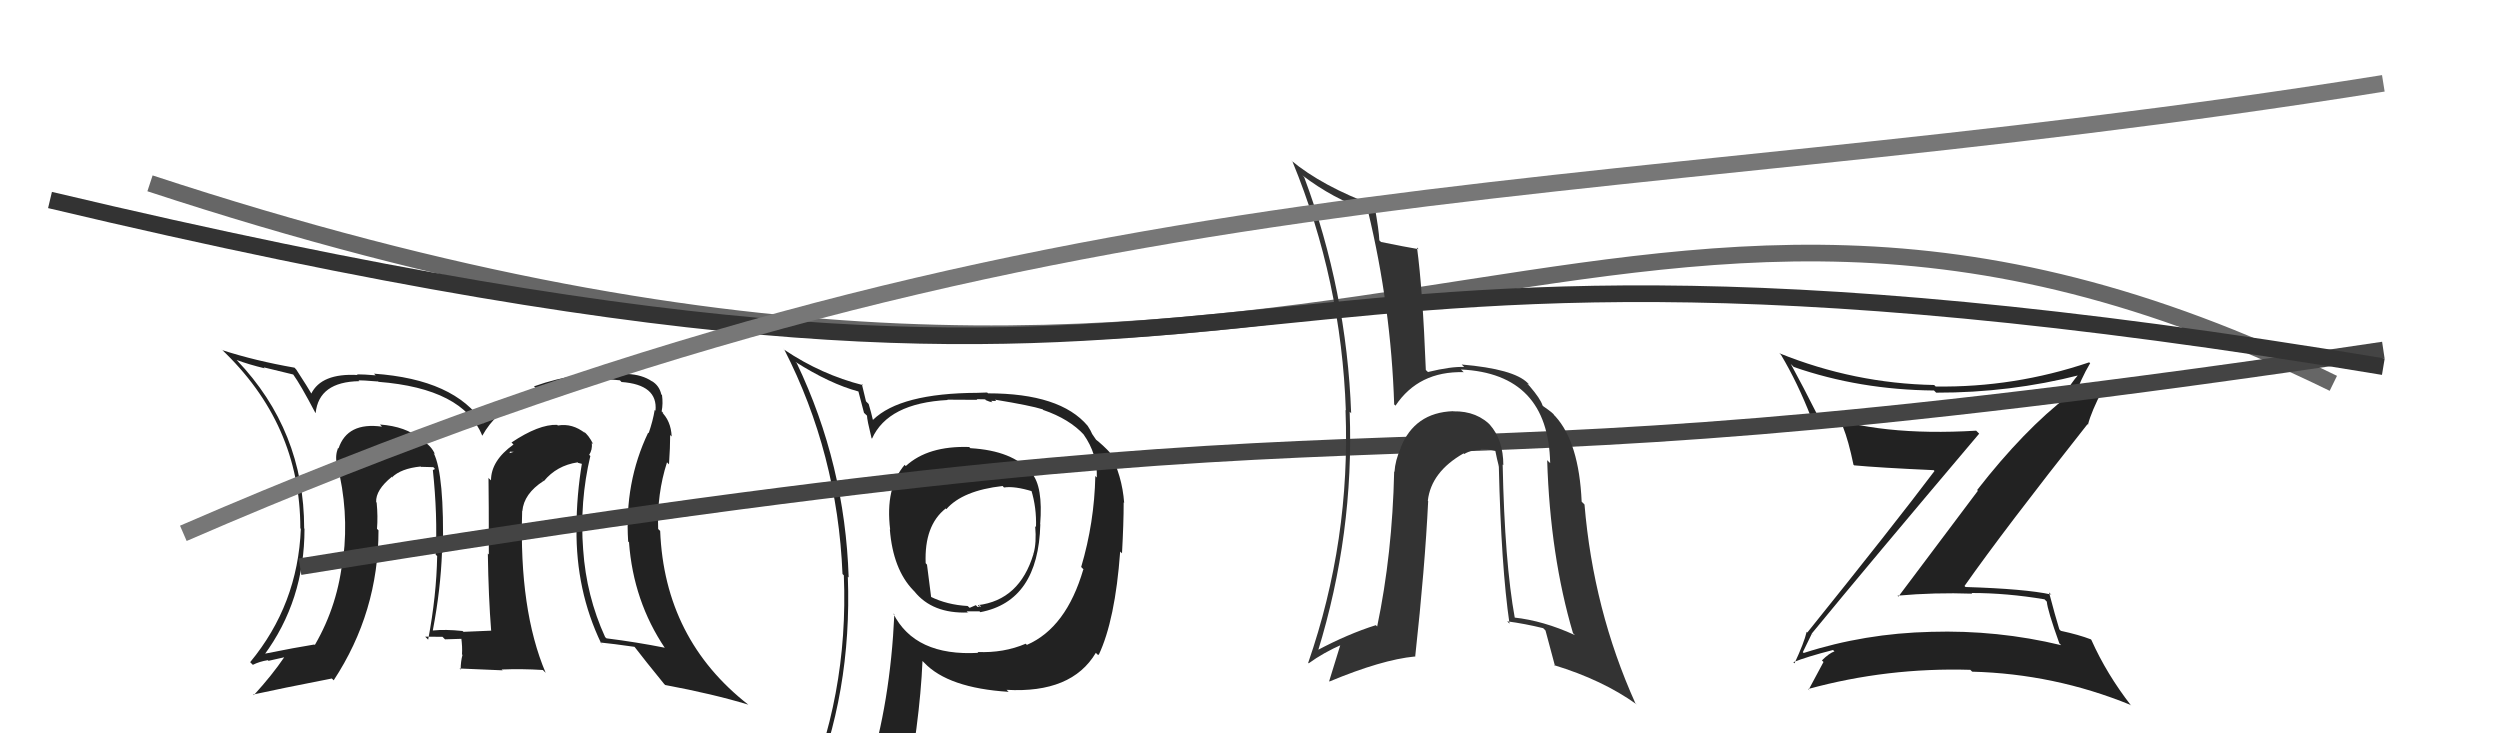
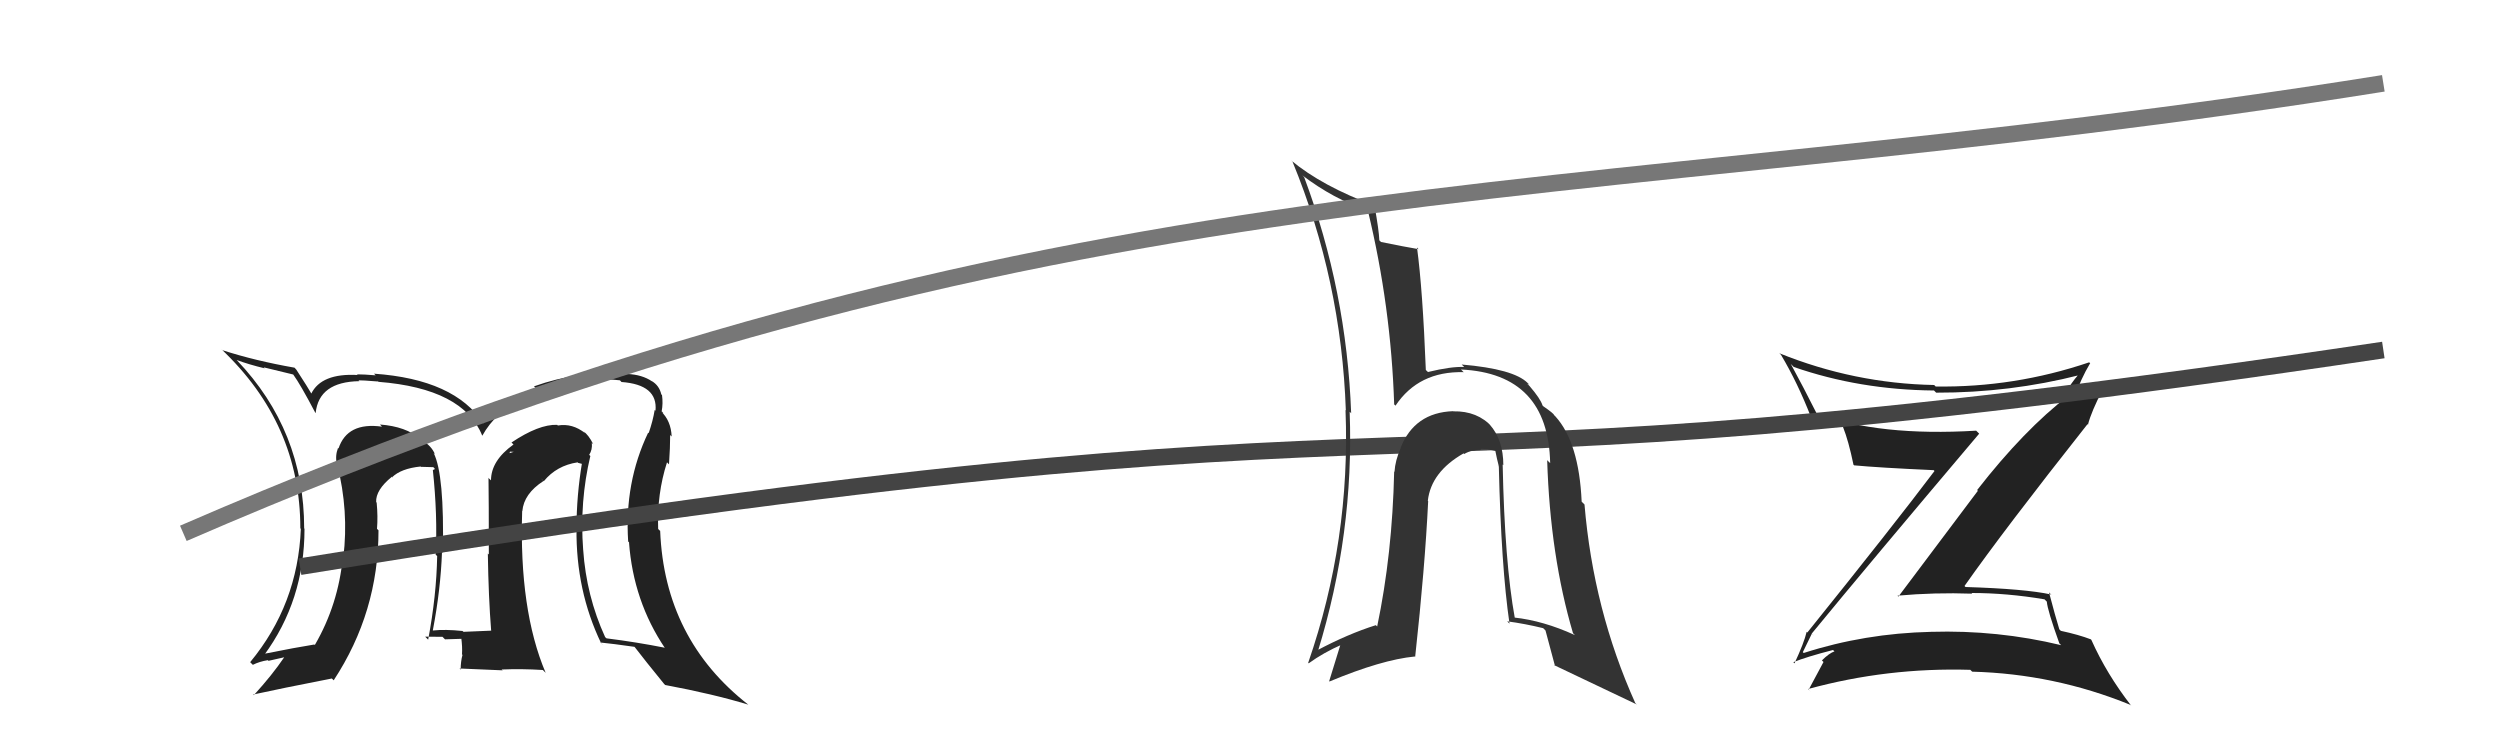
<svg xmlns="http://www.w3.org/2000/svg" width="150" height="44" viewBox="0,0,150,44">
-   <path d="M9 11 C82 35,95 1,140 23" stroke="#666" fill="none" />
-   <path fill="#222" d="M58.18 26.84L58.24 26.91L58.15 26.82Q55.68 26.74 54.35 27.96L54.32 27.94L54.28 27.89Q53.10 29.27 53.41 31.78L53.39 31.76L53.39 31.76Q53.58 34.16 54.80 35.42L54.92 35.54L54.86 35.48Q55.94 36.83 58.08 36.75L58.17 36.84L58.00 36.68Q58.58 36.68 58.77 36.68L58.75 36.66L58.82 36.73Q62.30 36.07 62.42 31.46L62.40 31.44L62.41 31.46Q62.59 29.19 61.90 28.39L61.77 28.27L61.84 28.33Q60.77 27.04 58.22 26.89ZM61.63 38.71L61.54 38.62L61.55 38.62Q60.22 39.19 58.65 39.12L58.68 39.15L58.71 39.17Q54.89 39.39 53.59 36.80L53.54 36.75L53.66 36.87Q53.42 42.14 52.09 46.41L52.04 46.36L52.02 46.34Q50.27 46.87 48.63 47.59L48.58 47.54L48.62 47.59Q51.13 41.57 50.87 34.60L50.99 34.72L50.92 34.65Q50.70 27.85 47.81 21.80L47.87 21.86L47.72 21.71Q49.80 23.03 51.51 23.49L51.50 23.47L51.84 24.77L52.02 24.94Q52.02 25.18 52.29 26.28L52.26 26.25L52.32 26.32Q53.28 24.19 56.86 24.00L56.89 24.03L56.84 23.98Q57.77 23.99 58.64 23.99L58.60 23.95L59.11 23.96L59.15 24.01Q59.36 24.11 59.55 24.14L59.46 24.05L59.77 24.06L59.70 23.98Q61.83 24.33 62.56 24.56L62.62 24.63L62.60 24.60Q64.17 25.14 65.05 26.10L64.96 26.01L65.01 26.06Q65.85 27.24 65.81 28.65L65.69 28.53L65.72 28.56Q65.66 31.36 64.87 34.02L65.05 34.20L65.00 34.16Q63.98 37.66 61.62 38.69ZM65.89 39.31L65.87 39.25L65.92 39.30Q66.91 37.21 67.21 33.10L67.22 33.10L67.32 33.20Q67.42 31.40 67.42 30.15L67.40 30.13L67.45 30.17Q67.33 28.53 66.57 27.13L66.75 27.31L66.65 27.21Q66.19 26.71 65.70 26.33L65.79 26.42L65.53 26.04L65.43 25.83L65.26 25.55L65.26 25.55Q63.62 23.60 59.28 23.60L59.23 23.55L58.64 23.57L58.64 23.57Q54.02 23.59 52.38 25.19L52.47 25.28L52.37 25.18Q52.27 24.74 52.12 24.24L51.96 24.08L51.71 23.04L51.78 23.11Q49.29 22.48 47.08 21.00L46.99 20.91L47.05 20.96Q50.25 27.21 50.55 34.44L50.57 34.46L50.63 34.52Q50.93 41.78 48.07 48.25L48.00 48.18L50.09 47.42L50.15 47.48Q49.81 48.13 49.12 49.69L49.18 49.75L49.04 49.61Q51.74 48.53 54.06 48.19L54.18 48.31L54.22 48.35Q55.19 43.39 55.35 39.65L55.31 39.62L55.46 39.77Q56.90 41.28 60.51 41.51L60.52 41.51L60.39 41.39Q64.30 41.61 65.75 39.17L65.74 39.16ZM60.18 29.18L60.12 29.12L60.24 29.25Q60.87 29.15 61.97 29.49L61.95 29.47L61.87 29.39Q62.20 30.45 62.16 31.63L62.20 31.66L62.11 31.57Q62.20 32.57 62.01 33.22L61.93 33.14L62.01 33.23Q61.18 36.01 58.67 36.31L58.77 36.42L58.74 36.27L58.87 36.40Q58.77 36.38 58.66 36.42L58.55 36.31L58.18 36.47L58.06 36.36Q56.82 36.29 55.83 35.80L55.87 35.84L55.62 33.88L55.54 33.79Q55.45 31.53 56.74 30.51L56.74 30.50L56.78 30.55Q57.76 29.43 60.16 29.16Z" />
  <path fill="#222" d="M108.81 38.12L108.84 38.15L108.70 38.02Q112.05 33.94 118.75 26.02L118.57 25.84L118.57 25.84Q112.78 26.19 109.01 24.82L109.03 24.83L108.99 24.79Q108.22 23.26 107.46 21.86L107.44 21.83L107.63 22.02Q111.58 23.39 116.04 23.43L116.05 23.44L116.17 23.56Q120.60 23.57 124.79 22.50L124.82 22.54L124.73 22.45Q124.23 23.02 123.97 23.55L124.08 23.66L124.13 23.72Q121.44 25.79 118.63 29.40L118.67 29.45L113.90 35.80L113.85 35.74Q116.08 35.54 118.33 35.62L118.31 35.60L118.30 35.58Q120.42 35.58 122.67 35.96L122.80 36.09L122.81 36.10Q122.84 36.59 123.56 38.60L123.61 38.65L123.67 38.71Q119.86 37.79 115.86 37.91L115.86 37.90L115.87 37.91Q111.88 38.00 108.22 39.18L108.30 39.25L108.17 39.13Q108.25 38.98 108.71 38.02ZM107.77 39.91L107.70 39.83L107.60 39.73Q108.39 39.41 109.98 39.00L110.11 39.12L110.07 39.08Q109.74 39.20 109.32 39.62L109.31 39.62L109.41 39.72Q109.13 40.23 108.52 41.38L108.65 41.51L108.49 41.34Q113.24 40.04 118.22 40.19L118.27 40.24L118.33 40.30Q123.26 40.43 127.82 42.29L127.74 42.21L127.88 42.35Q126.40 40.45 125.48 38.39L125.42 38.33L125.45 38.36Q124.72 38.08 123.65 37.85L123.54 37.74L123.56 37.76Q123.32 36.99 122.94 35.54L123.10 35.71L123.07 35.67Q121.51 35.33 117.93 35.22L117.87 35.16L117.87 35.16Q120.23 31.80 125.25 25.45L125.35 25.54L125.28 25.47Q125.48 24.69 126.17 23.36L126.24 23.42L123.89 24.12L124.02 24.25Q124.11 24.19 124.27 24.08L124.20 24.01L124.48 23.92L124.45 23.88Q124.84 22.75 125.41 21.79L125.44 21.82L125.35 21.74Q120.86 23.26 116.14 23.19L116.12 23.17L116.05 23.10Q111.25 23.01 106.75 21.19L106.74 21.17L106.86 21.29Q107.86 22.97 108.66 25.03L108.69 25.06L108.74 25.11Q109.51 25.35 110.58 25.62L110.74 25.78L110.58 25.62Q110.91 26.44 111.21 27.89L111.24 27.91L111.24 27.92Q112.72 28.06 116.03 28.21L115.98 28.17L116.07 28.26Q113.62 31.51 108.44 37.95L108.43 37.94L108.40 37.91Q108.24 38.58 107.67 39.80Z" />
  <path fill="#222" d="M35.38 27.33L35.46 27.40L35.35 27.29Q35.55 26.99 35.51 26.58L35.43 26.50L35.60 26.66Q35.30 26.07 35.00 25.88L35.17 26.05L35.12 26.00Q34.35 25.38 33.47 25.53L33.42 25.48L33.43 25.49Q32.33 25.45 30.69 26.55L30.85 26.71L30.81 26.67Q29.46 27.64 29.46 28.82L29.36 28.73L29.31 28.67Q29.33 29.95 29.33 33.27L29.27 33.21L29.27 33.21Q29.31 35.84 29.47 37.85L29.44 37.83L29.45 37.84Q27.81 37.91 27.81 37.91L27.74 37.85L27.76 37.86Q26.70 37.75 25.98 37.83L26.06 37.92L25.97 37.82Q26.44 35.36 26.52 33.12L26.52 33.12L26.57 33.17Q26.67 28.47 26.02 27.18L26.08 27.24L26.10 27.26Q25.88 26.73 25.31 26.42L25.29 26.41L25.21 26.33Q24.36 25.59 22.80 25.47L22.87 25.55L22.92 25.60Q20.84 25.31 20.31 26.91L20.24 26.84L20.28 26.88Q20.10 27.35 20.21 27.84L20.15 27.78L20.23 27.86Q20.94 30.66 20.60 33.44L20.59 33.43L20.57 33.42Q20.30 36.27 18.89 38.70L18.78 38.59L18.86 38.67Q17.84 38.83 15.74 39.25L15.83 39.33L15.83 39.33Q18.27 36.03 18.27 31.73L18.27 31.73L18.25 31.70Q18.25 25.84 14.21 21.61L14.16 21.56L14.20 21.60Q14.93 21.87 15.88 22.10L15.82 22.04L17.59 22.47L17.60 22.48Q18.02 23.06 18.90 24.73L18.89 24.73L18.94 24.78Q19.13 22.91 21.56 22.87L21.49 22.80L21.51 22.82Q21.69 22.81 22.68 22.89L22.61 22.82L22.71 22.91Q27.79 23.31 28.93 26.13L28.81 26.01L28.94 26.14Q30.50 23.32 35.52 22.78L35.67 22.93L35.57 22.83Q36.32 22.71 37.20 22.82L37.16 22.78L37.29 22.92Q39.48 23.08 39.33 24.64L39.29 24.61L39.28 24.60Q39.18 25.23 38.92 25.99L38.88 25.95L38.89 25.96Q37.46 28.95 37.69 32.49L37.84 32.63L37.74 32.54Q38.00 36.07 39.90 38.89L39.81 38.80L39.87 38.86Q38.21 38.53 36.39 38.30L36.36 38.27L36.31 38.23Q35.18 35.76 34.99 32.98L34.88 32.88L34.99 32.99Q34.77 30.10 35.42 27.36ZM36.20 38.72L36.10 38.62L36.02 38.55Q36.74 38.62 38.07 38.81L38.25 38.99L38.08 38.82Q38.70 39.63 39.85 41.04L39.93 41.12L39.91 41.10Q42.80 41.64 44.90 42.28L44.86 42.24L44.91 42.29Q39.87 38.36 39.61 31.85L39.57 31.82L39.49 31.74Q39.41 29.64 40.02 27.74L40.10 27.82L40.14 27.86Q40.21 26.83 40.21 26.10L40.34 26.23L40.30 26.19Q40.26 25.24 39.65 24.67L39.79 24.80L39.78 24.75L39.70 24.68Q39.79 24.20 39.72 23.70L39.67 23.66L39.68 23.67Q39.56 23.13 39.10 22.86L39.13 22.89L39.12 22.88Q38.53 22.48 37.66 22.44L37.55 22.33L37.61 22.39Q34.70 22.23 32.04 23.18L32.07 23.21L32.16 23.30Q30.18 23.99 29.00 25.39L29.01 25.40L29.00 25.40Q27.28 22.76 22.44 22.42L22.43 22.41L22.54 22.52Q21.84 22.46 21.42 22.46L21.50 22.54L21.46 22.50Q19.28 22.38 18.67 23.63L18.69 23.65L18.74 23.71Q18.47 23.24 17.78 22.18L17.69 22.08L17.67 22.06Q15.32 21.65 13.34 21.01L13.36 21.02L13.26 20.93Q18.02 25.42 18.02 31.70L17.96 31.64L18.05 31.73Q17.87 36.27 15.01 39.73L15.06 39.78L15.17 39.89Q15.57 39.69 16.07 39.61L16.11 39.65L17.04 39.44L17.05 39.44Q16.34 40.49 15.23 41.71L15.16 41.63L15.20 41.67Q16.79 41.32 19.91 40.71L20.01 40.81L20.02 40.82Q22.71 36.73 22.71 31.82L22.65 31.76L22.62 31.73Q22.68 30.99 22.60 30.16L22.64 30.19L22.57 30.13Q22.53 29.40 23.52 28.60L23.52 28.60L23.56 28.67L23.52 28.64Q24.06 28.11 25.24 27.99L25.29 28.05L25.26 28.01Q25.69 28.03 26.00 28.03L26.10 28.14L25.98 28.20L25.97 28.19Q26.26 30.92 26.14 33.28L26.26 33.39L26.23 33.36Q26.19 35.72 25.69 38.38L25.56 38.25L25.51 38.20Q26.55 38.21 26.55 38.21L26.69 38.35L26.70 38.36Q28.10 38.32 27.76 38.32L27.73 38.29L27.67 38.23Q27.75 38.81 27.72 39.26L27.71 39.26L27.75 39.29Q27.64 39.69 27.64 40.18L27.57 40.11L30.16 40.22L30.10 40.17Q31.31 40.12 32.57 40.20L32.72 40.35L32.74 40.37Q31.14 36.60 31.33 30.66L31.25 30.57L31.34 30.67Q31.43 29.62 32.61 28.86L32.44 28.68L32.63 28.87Q33.40 27.93 34.66 27.74L34.68 27.77L35.10 27.88L34.93 27.71Q34.59 29.73 34.59 31.71L34.59 31.71L34.59 31.71Q34.55 35.44 36.07 38.60ZM30.59 27.10L30.82 27.11L30.57 27.19L30.60 27.11Z" />
  <path d="M18 34 C92 22,76 31,143 21" stroke="#444" fill="none" />
-   <path fill="#333" d="M90.21 27.92L90.23 27.94L90.20 27.91Q90.20 26.39 89.38 25.47L89.37 25.46L89.53 25.62Q88.65 24.65 87.20 24.68L87.11 24.59L87.19 24.67Q84.87 24.75 84.03 26.88L83.96 26.81L84.04 26.89Q83.71 27.63 83.67 28.31L83.81 28.45L83.65 28.29Q83.54 33.25 82.63 37.59L82.49 37.45L82.55 37.51Q80.87 38.04 79.01 39.03L79.00 39.02L79.07 39.09Q81.25 32.02 80.98 24.71L81.05 24.77L81.07 24.80Q80.80 17.45 78.25 10.63L78.17 10.55L78.14 10.52Q80.01 11.94 82.03 12.62L81.95 12.55L82.08 12.67Q83.46 18.39 83.65 24.25L83.61 24.22L83.73 24.34Q85.12 22.26 87.82 22.33L87.83 22.34L87.66 22.17Q92.90 22.42 93.01 27.79L92.93 27.71L92.83 27.61Q93.01 33.35 94.38 37.99L94.50 38.11L94.48 38.10Q92.60 37.24 90.84 37.05L90.86 37.06L90.89 37.09Q90.28 33.74 90.16 27.87ZM90.54 37.38L90.57 37.42L90.43 37.28Q91.49 37.42 92.59 37.69L92.65 37.75L92.73 37.83Q92.77 37.98 93.30 39.96L93.16 39.82L93.25 39.91Q96.16 40.80 98.18 42.25L98.21 42.27L98.12 42.19Q95.60 36.59 95.07 30.27L95.01 30.21L94.90 30.10Q94.74 26.55 93.33 24.99L93.21 24.87L93.24 24.90Q93.24 24.82 92.59 24.37L92.53 24.30L92.55 24.32Q92.43 23.93 91.78 23.17L91.63 23.02L91.76 23.08L91.66 22.98Q90.83 22.14 87.70 21.87L87.73 21.90L87.85 22.02Q87.08 21.98 85.68 22.32L85.71 22.35L85.55 22.20Q85.36 17.36 85.02 14.85L85.13 14.97L85.12 14.95Q84.34 14.82 82.86 14.52L82.86 14.52L82.76 14.42Q82.74 13.83 82.47 12.34L82.43 12.30L82.48 12.34Q79.32 11.17 77.45 9.61L77.54 9.69L77.55 9.70Q80.48 16.82 80.75 24.63L80.78 24.65L80.73 24.60Q81.04 32.42 78.49 39.77L78.48 39.76L78.52 39.80Q79.40 39.16 80.54 38.66L80.46 38.57L79.75 40.87L79.77 40.89Q82.91 39.58 84.89 39.39L84.95 39.45L84.91 39.41Q85.50 34.02 85.69 30.07L85.67 30.04L85.67 30.04Q85.87 28.31 87.82 27.20L87.67 27.05L87.85 27.24Q88.34 26.96 88.87 27.00L88.81 26.94L88.81 26.94Q88.94 26.92 89.28 26.95L89.28 26.96L89.73 27.06L89.72 27.05Q89.81 27.52 89.93 27.98L89.85 27.90L89.93 27.99Q90.07 33.99 90.57 37.42Z" />
-   <path d="M3 12 C83 31,65 9,143 22" stroke="#333" fill="none" />
+   <path fill="#333" d="M90.21 27.92L90.23 27.94L90.20 27.91Q90.20 26.39 89.38 25.47L89.37 25.46L89.53 25.62Q88.65 24.65 87.20 24.68L87.11 24.59L87.19 24.67Q84.87 24.75 84.03 26.88L83.96 26.81L84.04 26.89Q83.71 27.63 83.67 28.31L83.81 28.45L83.65 28.29Q83.54 33.25 82.63 37.59L82.49 37.45L82.55 37.51Q80.87 38.04 79.01 39.03L79.00 39.02L79.07 39.09Q81.25 32.02 80.98 24.71L81.05 24.77L81.07 24.80Q80.80 17.45 78.25 10.63L78.17 10.55L78.14 10.52Q80.01 11.94 82.03 12.62L81.95 12.55L82.08 12.67Q83.46 18.39 83.65 24.25L83.61 24.22L83.73 24.34Q85.12 22.26 87.82 22.33L87.83 22.34L87.66 22.17Q92.90 22.42 93.01 27.79L92.93 27.71L92.83 27.61Q93.01 33.35 94.38 37.99L94.50 38.11L94.48 38.10Q92.60 37.24 90.84 37.05L90.86 37.06L90.89 37.09Q90.28 33.74 90.16 27.87ZM90.54 37.38L90.57 37.42L90.43 37.28Q91.49 37.42 92.59 37.69L92.65 37.75L92.73 37.83Q92.77 37.98 93.30 39.96L93.16 39.82L93.25 39.91L98.21 42.27L98.12 42.19Q95.60 36.59 95.07 30.27L95.01 30.21L94.90 30.10Q94.74 26.55 93.33 24.99L93.21 24.87L93.24 24.90Q93.24 24.82 92.59 24.37L92.53 24.30L92.55 24.32Q92.43 23.93 91.78 23.17L91.63 23.02L91.76 23.08L91.66 22.98Q90.83 22.14 87.70 21.87L87.73 21.90L87.85 22.02Q87.08 21.98 85.68 22.32L85.71 22.35L85.55 22.20Q85.36 17.36 85.02 14.85L85.13 14.97L85.12 14.95Q84.34 14.82 82.86 14.52L82.86 14.52L82.76 14.42Q82.74 13.83 82.47 12.34L82.43 12.30L82.48 12.34Q79.32 11.17 77.45 9.61L77.54 9.69L77.55 9.70Q80.48 16.82 80.75 24.63L80.78 24.65L80.73 24.60Q81.04 32.42 78.49 39.77L78.48 39.76L78.52 39.80Q79.40 39.16 80.54 38.66L80.46 38.57L79.75 40.87L79.77 40.89Q82.91 39.58 84.89 39.39L84.95 39.45L84.91 39.41Q85.50 34.02 85.69 30.07L85.67 30.04L85.67 30.04Q85.87 28.31 87.82 27.20L87.67 27.05L87.85 27.24Q88.34 26.96 88.87 27.00L88.81 26.94L88.81 26.94Q88.94 26.92 89.28 26.95L89.28 26.96L89.73 27.06L89.72 27.05Q89.81 27.52 89.93 27.98L89.85 27.90L89.93 27.99Q90.07 33.99 90.57 37.42Z" />
  <path d="M11 32 C64 9,93 13,143 5" stroke="#777" fill="none" />
</svg>